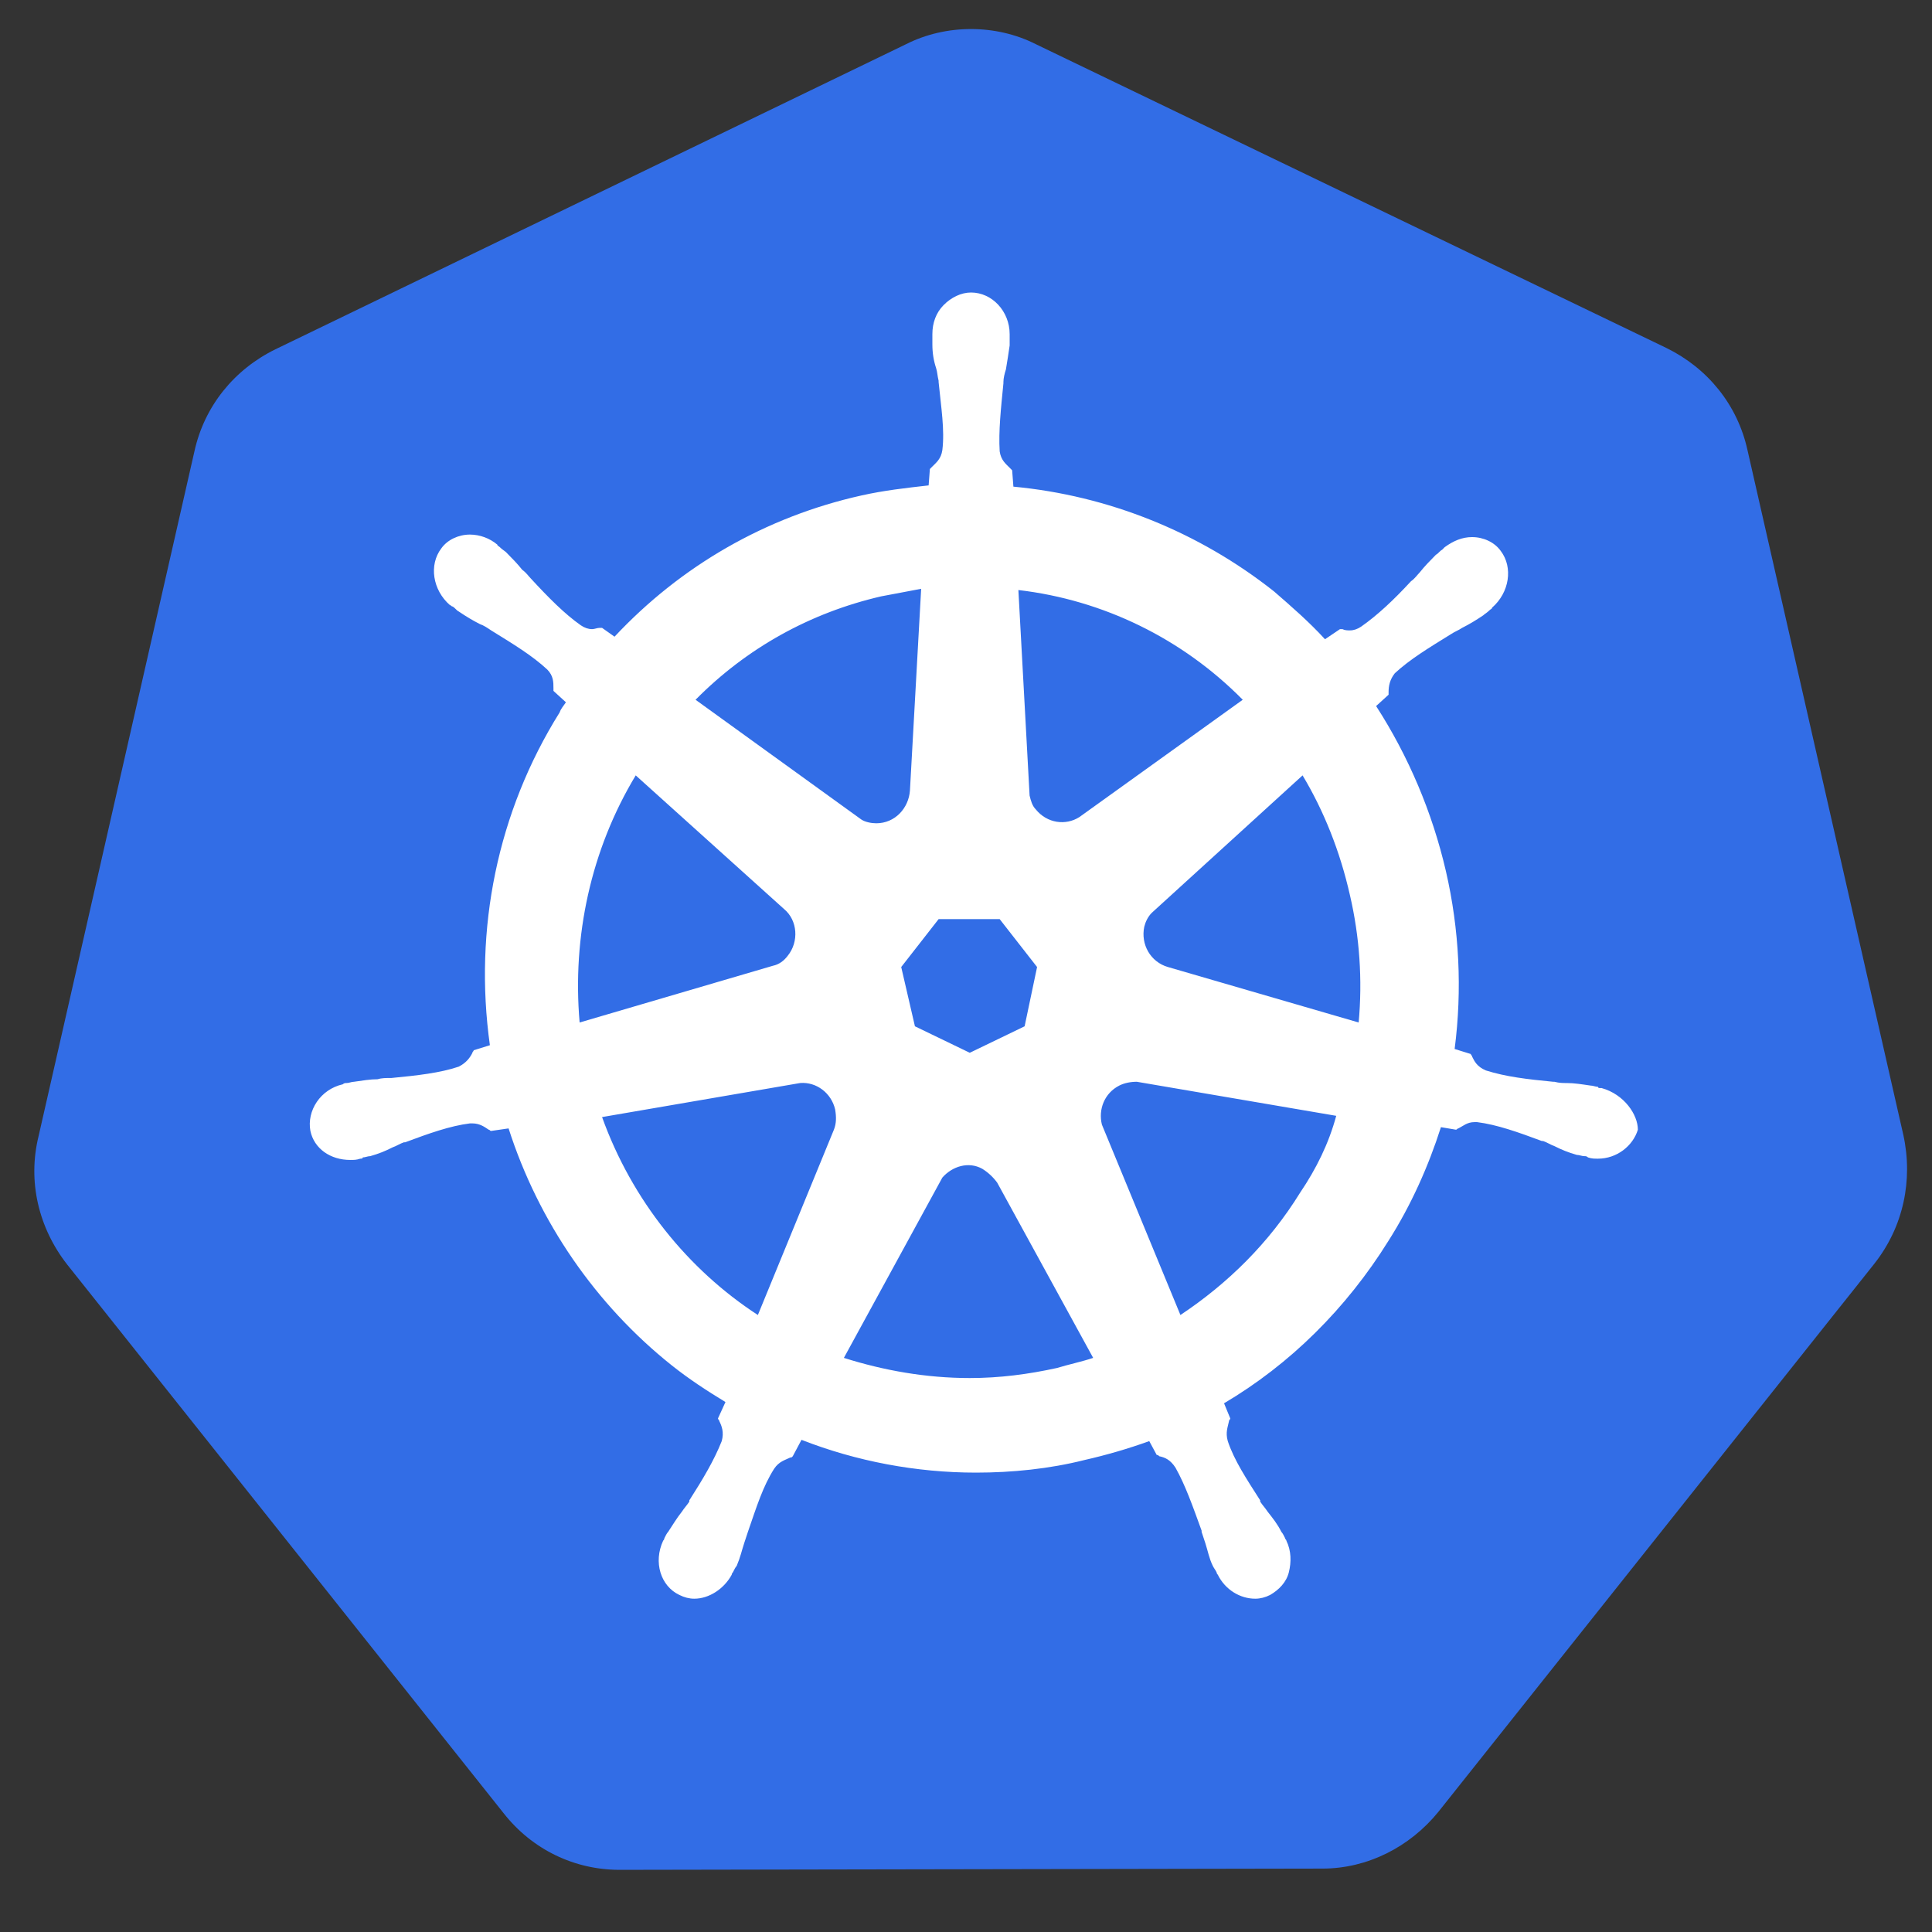
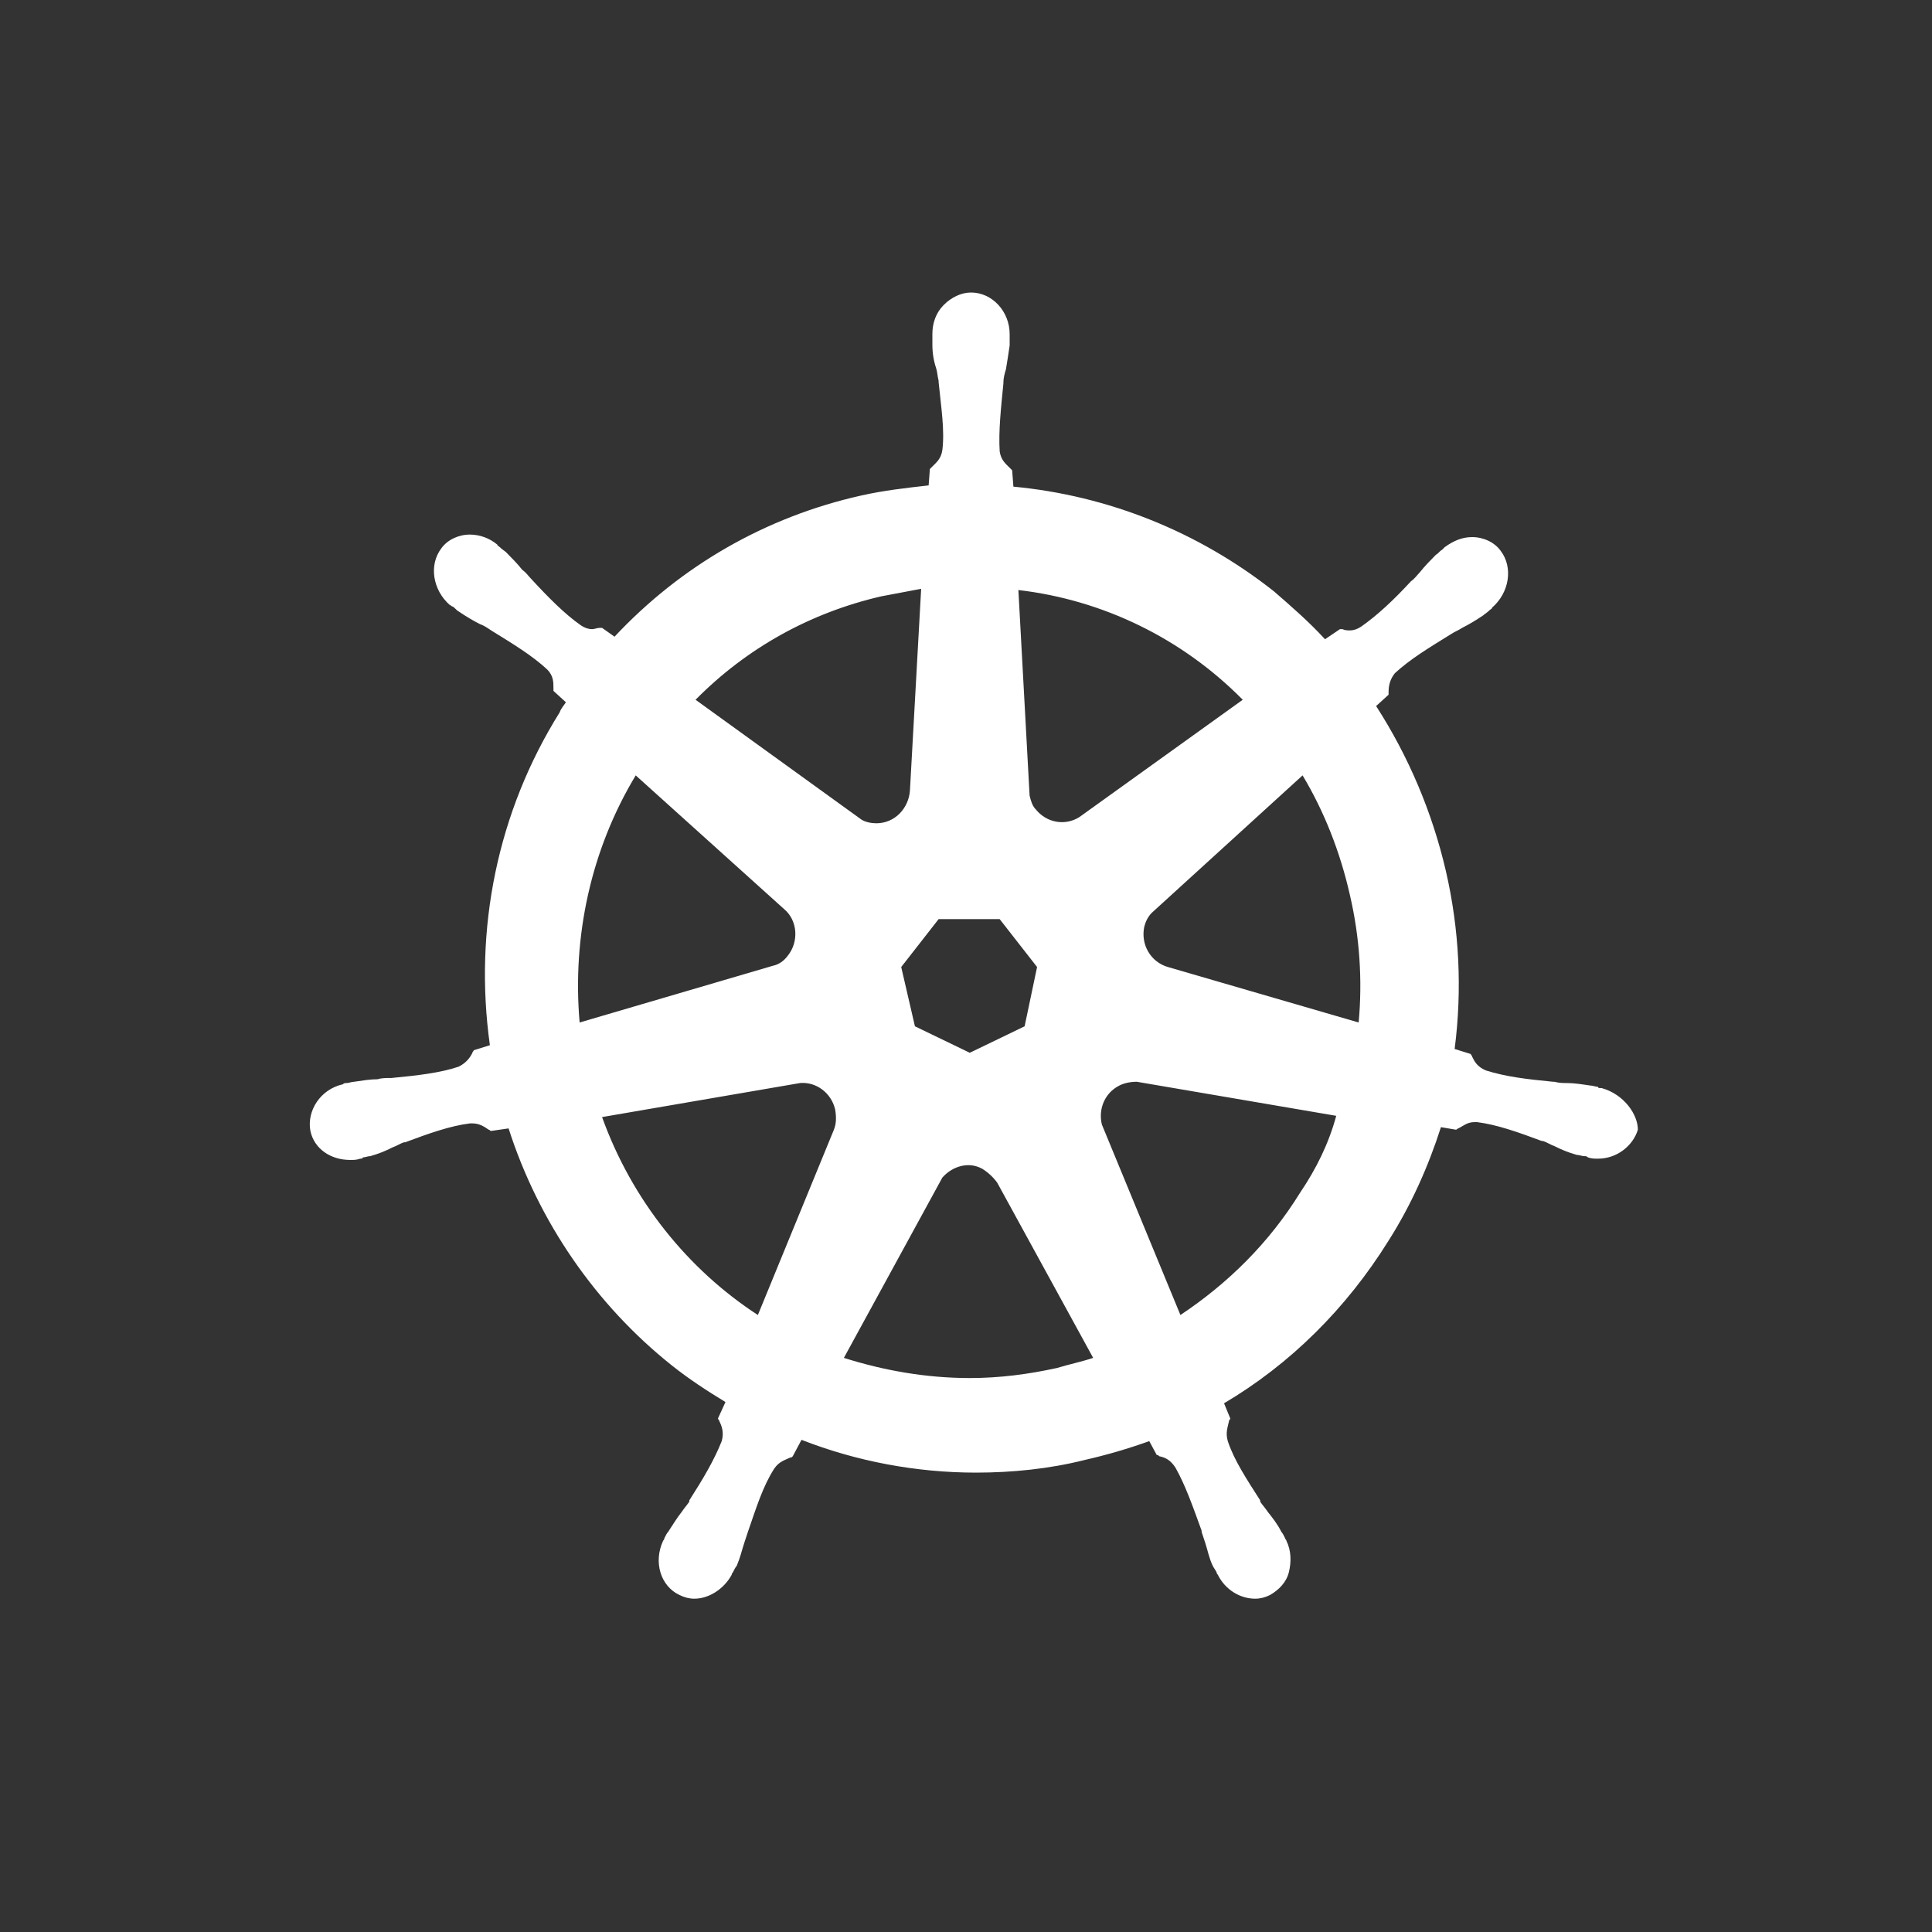
<svg xmlns="http://www.w3.org/2000/svg" width="62" height="62" viewBox="0 0 62 62" fill="none">
  <rect x="0" y="0" width="62" height="62" fill="#333333" stroke="none" />
-   <path d="M19.879 60.005C18.439 60.005 17.079 59.358 16.159 58.184L2.159 40.584C1.239 39.41 0.879 37.913 1.239 36.456L6.239 14.486C6.559 13.03 7.519 11.856 8.839 11.209L29.079 1.417C29.719 1.094 30.439 0.932 31.159 0.932C31.879 0.932 32.599 1.093 33.239 1.417L53.479 11.168C54.799 11.816 55.759 12.989 56.079 14.446L61.079 36.416C61.399 37.873 61.079 39.37 60.159 40.543L46.159 58.144C45.239 59.277 43.879 59.965 42.439 59.965L19.879 60.005H19.879Z" fill="#326DE6" />
  <path d="M51.401 34.917C51.361 34.917 51.361 34.917 51.401 34.917H51.361C51.321 34.917 51.281 34.917 51.281 34.877C51.201 34.877 51.121 34.837 51.041 34.837C50.761 34.796 50.521 34.756 50.281 34.756C50.161 34.756 50.041 34.756 49.881 34.715H49.841C49.001 34.634 48.321 34.553 47.681 34.351C47.401 34.23 47.321 34.068 47.241 33.906C47.241 33.866 47.201 33.866 47.201 33.825L46.681 33.663C46.927 31.76 46.832 29.828 46.401 27.958C45.964 26.073 45.206 24.28 44.161 22.658L44.561 22.294V22.213C44.561 22.011 44.601 21.808 44.761 21.606C45.241 21.161 45.841 20.797 46.561 20.352C46.681 20.271 46.801 20.23 46.921 20.149C47.161 20.028 47.361 19.907 47.601 19.745C47.641 19.704 47.721 19.664 47.801 19.583C47.841 19.542 47.881 19.542 47.881 19.502C48.441 19.016 48.561 18.207 48.161 17.681C47.961 17.398 47.601 17.236 47.241 17.236C46.921 17.236 46.641 17.357 46.361 17.56L46.281 17.641C46.201 17.681 46.161 17.762 46.081 17.802C45.881 18.005 45.721 18.167 45.561 18.369C45.481 18.45 45.401 18.571 45.281 18.652C44.721 19.259 44.201 19.745 43.681 20.109C43.561 20.19 43.441 20.23 43.321 20.23C43.241 20.23 43.161 20.23 43.081 20.19H43.001L42.521 20.514C42.001 19.947 41.441 19.462 40.881 18.976C38.47 17.07 35.568 15.904 32.521 15.617L32.481 15.092L32.401 15.011C32.281 14.889 32.121 14.768 32.081 14.485C32.041 13.837 32.121 13.109 32.201 12.3V12.259C32.201 12.138 32.241 11.976 32.281 11.855C32.321 11.612 32.361 11.369 32.401 11.086V10.722C32.401 9.994 31.841 9.387 31.161 9.387C30.841 9.387 30.521 9.548 30.281 9.791C30.041 10.034 29.921 10.358 29.921 10.722V11.046C29.921 11.329 29.961 11.571 30.041 11.814C30.081 11.936 30.081 12.057 30.121 12.219V12.259C30.201 13.069 30.321 13.797 30.241 14.444C30.201 14.727 30.041 14.849 29.921 14.97L29.841 15.051L29.801 15.577C29.081 15.658 28.361 15.739 27.641 15.901C24.561 16.589 21.841 18.167 19.721 20.432L19.321 20.149H19.241C19.161 20.149 19.081 20.19 19.001 20.19C18.881 20.19 18.761 20.149 18.641 20.068C18.121 19.704 17.601 19.178 17.041 18.571C16.961 18.49 16.881 18.369 16.761 18.288C16.601 18.086 16.441 17.924 16.241 17.722C16.201 17.681 16.121 17.641 16.041 17.56C16.001 17.519 15.961 17.519 15.961 17.479C15.713 17.272 15.403 17.157 15.081 17.155C14.721 17.155 14.361 17.317 14.161 17.6C13.761 18.126 13.881 18.935 14.441 19.421C14.481 19.421 14.481 19.462 14.521 19.462C14.601 19.502 14.641 19.583 14.721 19.623C14.961 19.785 15.161 19.906 15.401 20.028C15.521 20.068 15.641 20.149 15.761 20.23C16.481 20.675 17.081 21.039 17.561 21.485C17.761 21.687 17.761 21.889 17.761 22.091V22.172L18.161 22.537C18.081 22.658 18.001 22.739 17.961 22.86C15.961 26.057 15.201 29.82 15.721 33.542L15.201 33.704C15.201 33.744 15.161 33.744 15.161 33.785C15.081 33.946 14.961 34.108 14.721 34.23C14.121 34.432 13.401 34.513 12.561 34.594H12.521C12.401 34.594 12.241 34.594 12.121 34.634C11.881 34.634 11.641 34.675 11.361 34.715C11.281 34.715 11.201 34.756 11.121 34.756C11.081 34.756 11.041 34.756 11.001 34.796C10.281 34.958 9.841 35.646 9.961 36.293C10.081 36.86 10.601 37.224 11.241 37.224C11.361 37.224 11.441 37.224 11.561 37.183C11.601 37.183 11.641 37.183 11.641 37.143C11.721 37.143 11.801 37.102 11.881 37.102C12.161 37.022 12.361 36.941 12.601 36.819C12.721 36.779 12.841 36.698 12.961 36.658H13.001C13.761 36.374 14.441 36.131 15.081 36.051H15.161C15.401 36.051 15.561 36.172 15.681 36.253C15.721 36.253 15.721 36.293 15.761 36.293L16.321 36.212C17.281 39.206 19.121 41.877 21.561 43.819C22.121 44.264 22.681 44.628 23.281 44.993L23.041 45.518C23.041 45.559 23.081 45.559 23.081 45.599C23.161 45.761 23.241 45.963 23.161 46.247C22.921 46.854 22.561 47.461 22.121 48.148V48.189C22.041 48.31 21.961 48.391 21.881 48.513C21.721 48.715 21.601 48.917 21.441 49.16C21.401 49.2 21.361 49.281 21.321 49.362C21.321 49.403 21.281 49.443 21.281 49.443C20.961 50.131 21.201 50.9 21.801 51.183C21.961 51.264 22.121 51.304 22.281 51.304C22.761 51.304 23.241 50.981 23.481 50.535C23.481 50.495 23.521 50.455 23.521 50.455C23.561 50.374 23.601 50.293 23.641 50.252C23.761 49.969 23.801 49.767 23.881 49.524L24.001 49.16C24.281 48.351 24.481 47.703 24.841 47.137C25.001 46.894 25.201 46.854 25.361 46.773C25.401 46.773 25.401 46.773 25.441 46.732L25.721 46.206C27.481 46.894 29.401 47.258 31.321 47.258C32.481 47.258 33.681 47.137 34.801 46.854C35.506 46.694 36.201 46.492 36.881 46.247L37.121 46.692C37.161 46.692 37.161 46.692 37.201 46.732C37.401 46.773 37.561 46.854 37.721 47.096C38.041 47.663 38.281 48.351 38.561 49.12V49.16L38.681 49.524C38.761 49.767 38.801 50.01 38.921 50.252C38.961 50.333 39.001 50.374 39.041 50.455C39.041 50.495 39.081 50.535 39.081 50.535C39.321 51.021 39.801 51.304 40.281 51.304C40.441 51.304 40.601 51.264 40.761 51.183C41.041 51.021 41.281 50.778 41.361 50.455C41.441 50.131 41.441 49.767 41.281 49.443C41.281 49.403 41.241 49.403 41.241 49.362C41.201 49.281 41.161 49.201 41.121 49.16C41.001 48.917 40.841 48.715 40.681 48.513C40.601 48.391 40.521 48.31 40.441 48.189V48.148C40.001 47.461 39.601 46.854 39.401 46.247C39.321 45.963 39.401 45.802 39.441 45.599C39.441 45.559 39.481 45.559 39.481 45.519L39.281 45.033C41.401 43.779 43.201 41.998 44.561 39.813C45.281 38.68 45.841 37.426 46.241 36.172L46.721 36.253C46.761 36.253 46.761 36.212 46.801 36.212C46.961 36.131 47.081 36.01 47.321 36.01H47.401C48.041 36.091 48.721 36.334 49.481 36.617H49.521C49.641 36.657 49.761 36.738 49.881 36.779C50.121 36.9 50.321 36.981 50.601 37.062C50.681 37.062 50.761 37.102 50.841 37.102C50.881 37.102 50.921 37.102 50.961 37.143C51.081 37.183 51.161 37.183 51.281 37.183C51.881 37.183 52.401 36.779 52.561 36.253C52.561 35.767 52.121 35.12 51.401 34.918V34.917ZM32.881 32.935L31.121 33.785L29.361 32.935L28.921 31.033L30.121 29.496H32.081L33.281 31.033L32.881 32.935H32.881ZM43.321 28.727C43.632 30.065 43.726 31.445 43.601 32.813L37.481 31.033C36.921 30.872 36.601 30.305 36.721 29.739C36.761 29.577 36.841 29.415 36.961 29.294L41.801 24.883C42.481 26.016 43.001 27.311 43.321 28.727ZM39.881 22.456L34.641 26.219C34.201 26.502 33.601 26.421 33.241 25.976C33.121 25.854 33.081 25.692 33.041 25.531L32.681 18.935C35.405 19.253 37.943 20.493 39.881 22.456ZM28.281 19.137C28.721 19.057 29.121 18.976 29.561 18.895L29.201 25.369C29.161 25.935 28.721 26.42 28.121 26.42C27.961 26.42 27.761 26.38 27.641 26.299L22.321 22.456C23.961 20.797 26.001 19.663 28.281 19.137ZM20.401 24.883L25.161 29.172C25.601 29.536 25.641 30.224 25.281 30.669C25.161 30.831 25.001 30.952 24.801 30.993L18.601 32.813C18.361 30.062 18.961 27.27 20.401 24.883ZM19.321 35.848L25.681 34.755C26.201 34.715 26.681 35.079 26.801 35.605C26.841 35.848 26.841 36.05 26.761 36.253L24.321 42.2C22.081 40.744 20.281 38.518 19.321 35.848ZM33.921 43.9C33.001 44.102 32.081 44.223 31.121 44.223C29.721 44.223 28.361 43.981 27.081 43.576L30.241 37.79C30.561 37.426 31.081 37.264 31.521 37.507C31.708 37.623 31.871 37.774 32.001 37.952L35.081 43.576C34.721 43.697 34.321 43.779 33.921 43.9H33.921ZM41.721 38.276C40.721 39.894 39.401 41.189 37.881 42.2L35.361 36.09C35.241 35.605 35.441 35.079 35.921 34.836C36.081 34.755 36.281 34.715 36.481 34.715L42.881 35.808C42.641 36.698 42.241 37.507 41.721 38.276Z" fill="white" />
</svg>